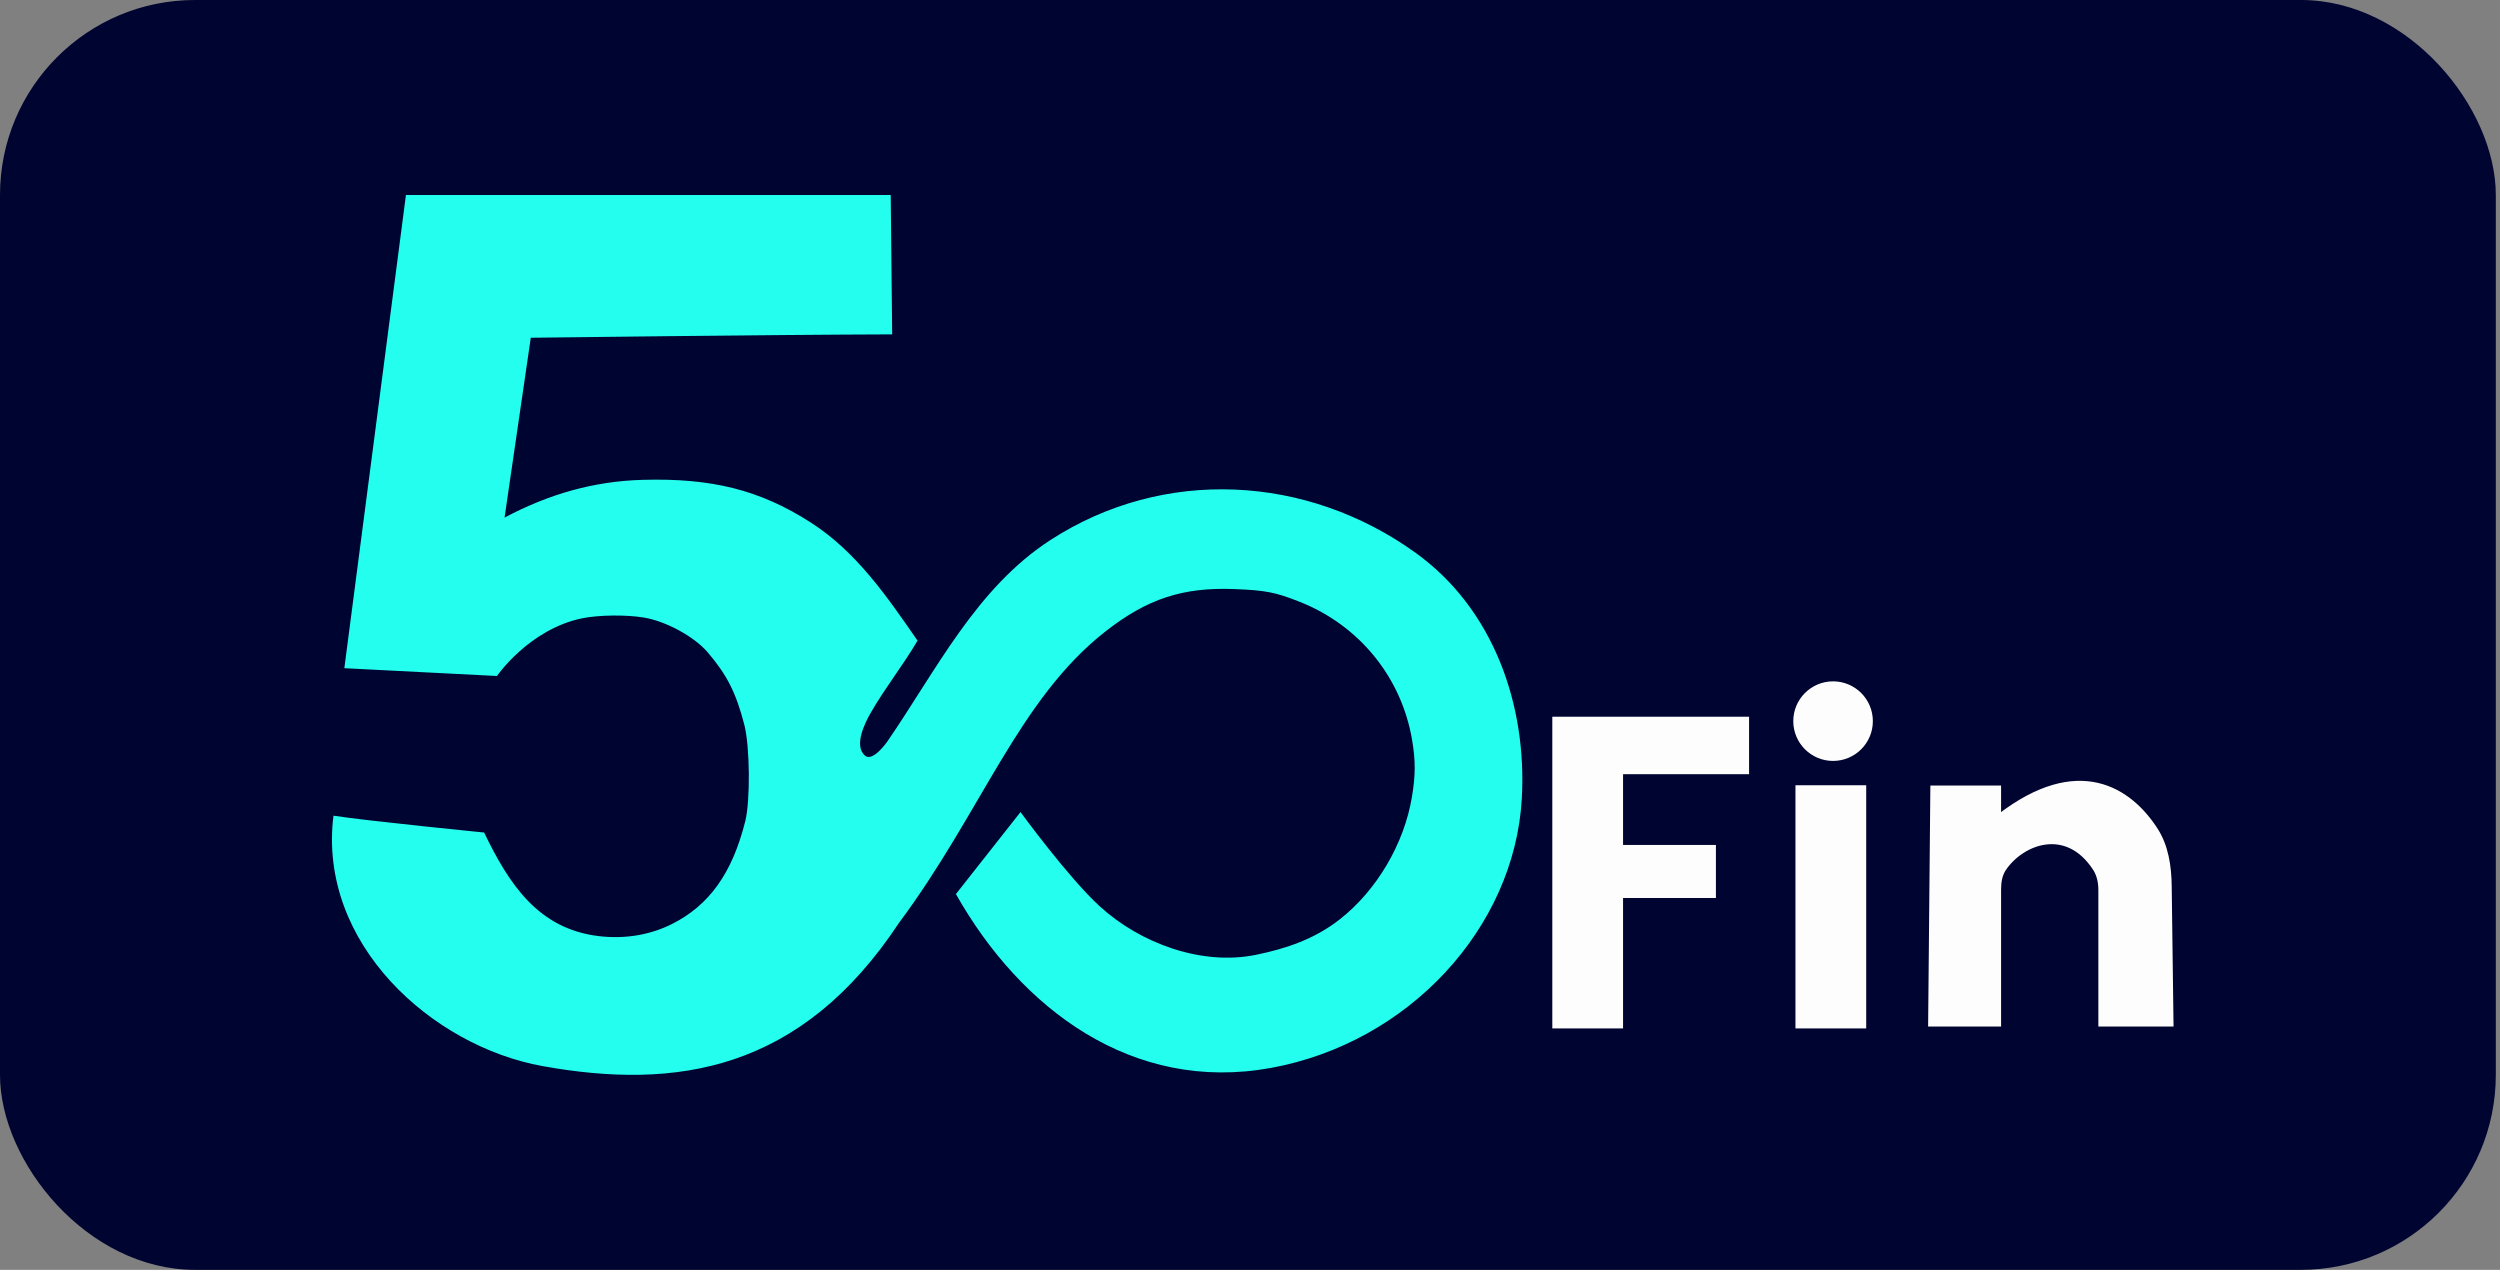
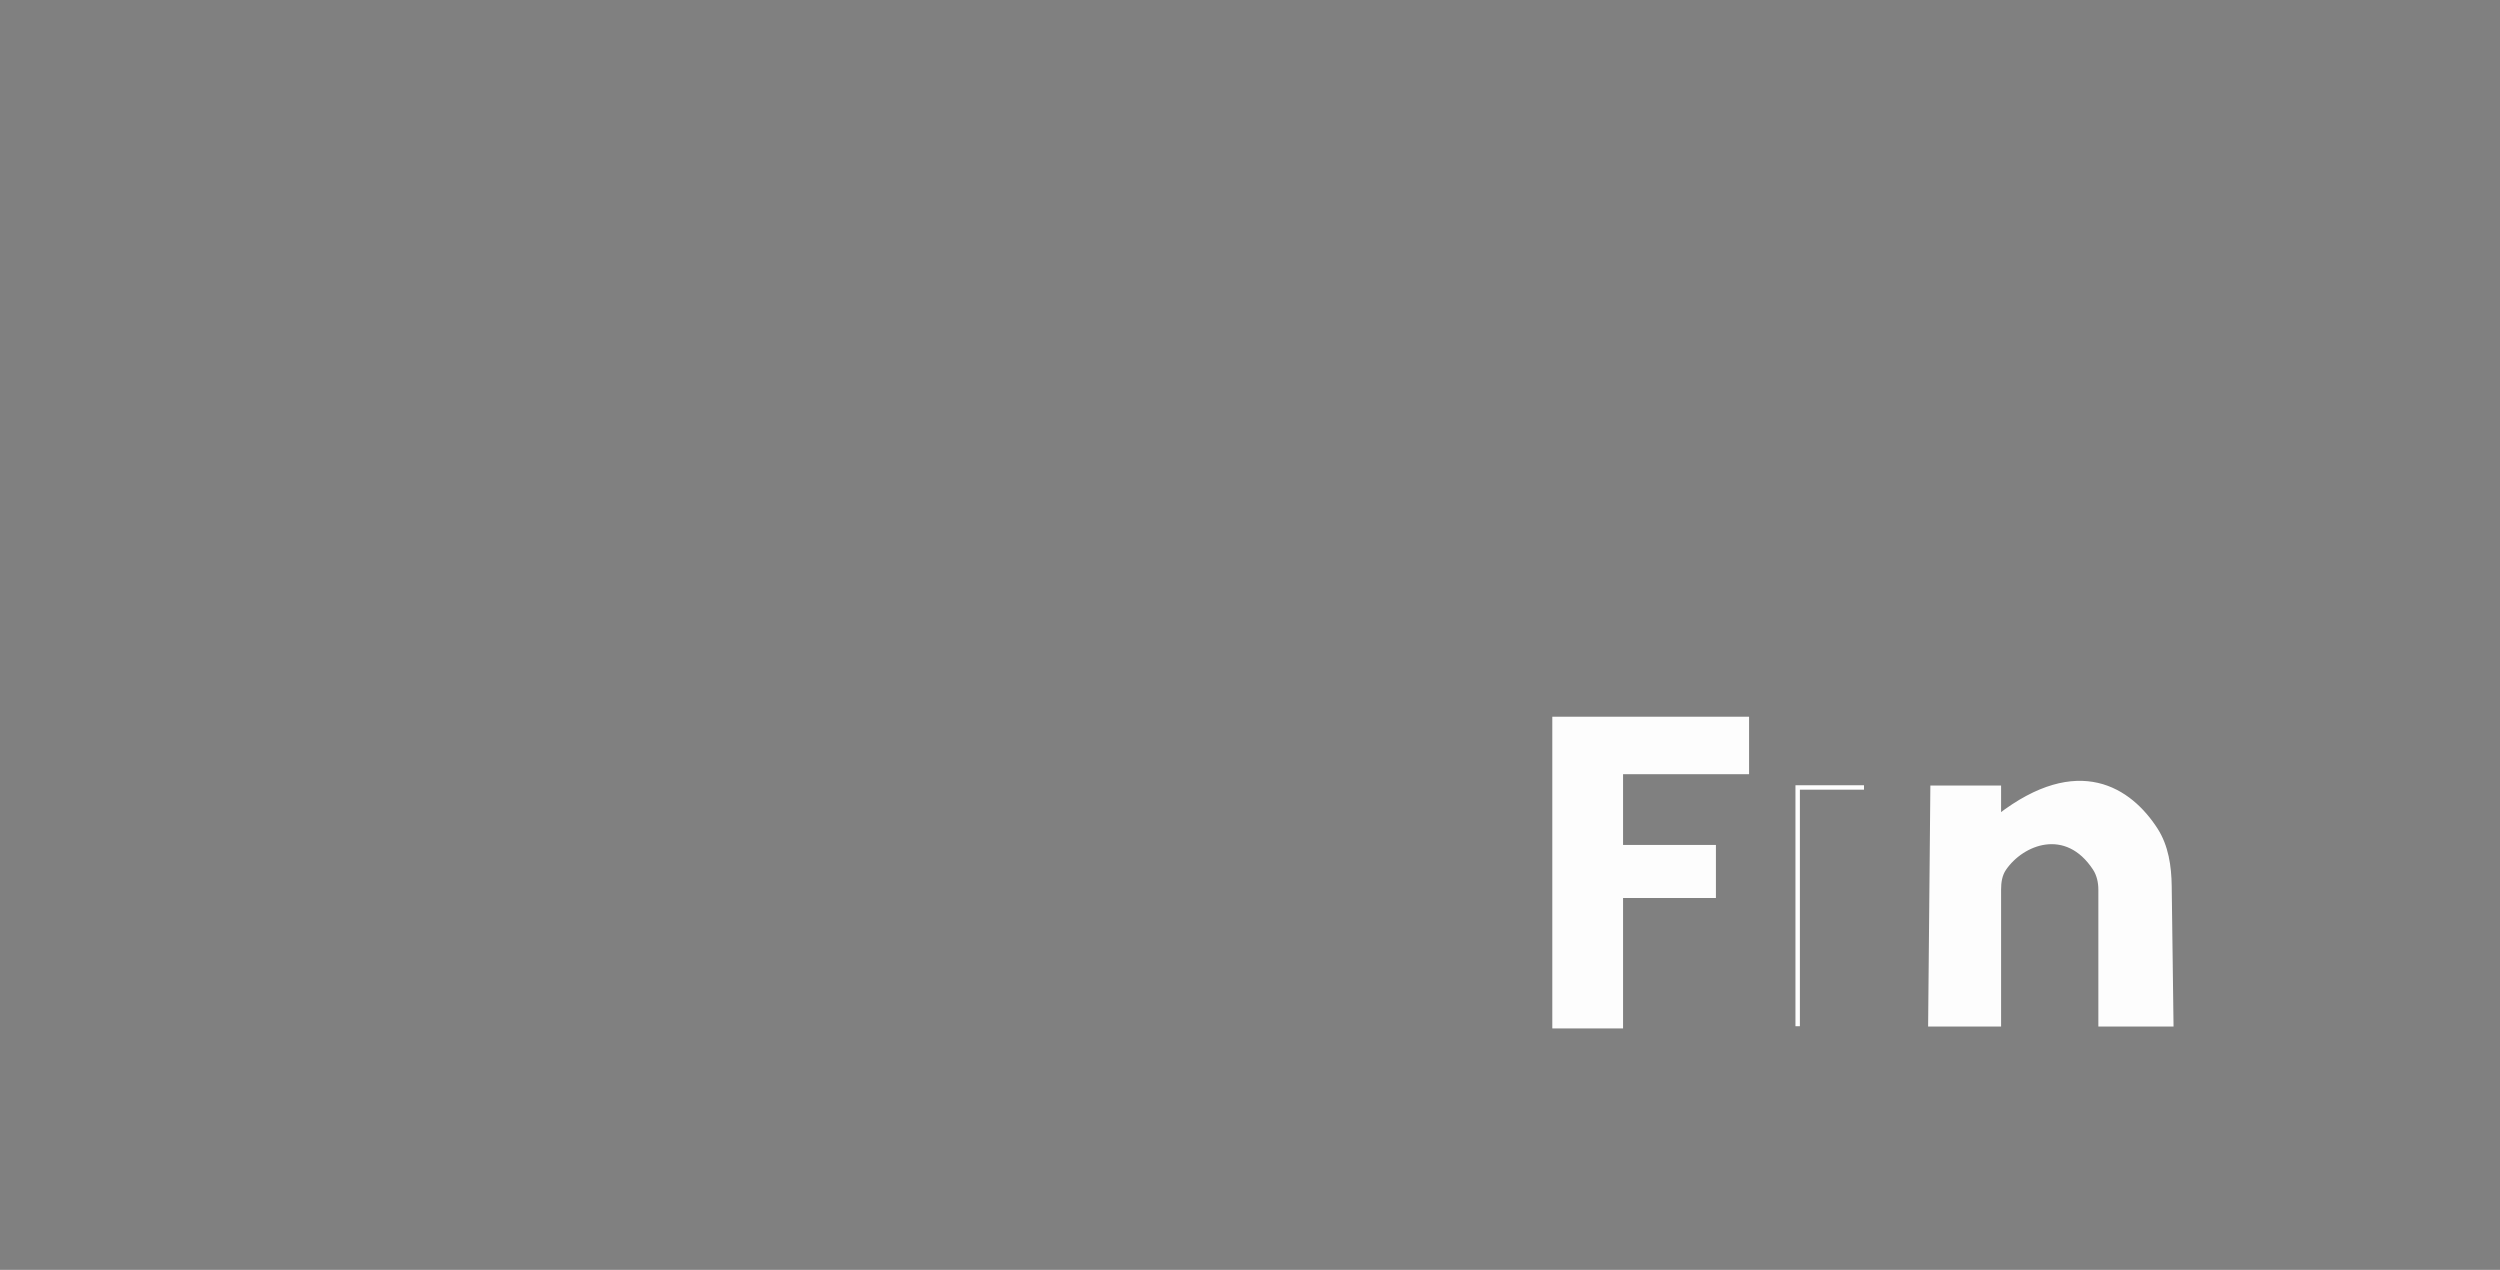
<svg xmlns="http://www.w3.org/2000/svg" width="189" height="96" viewBox="0 0 189 96" fill="none">
  <rect x="0" y="0" width="189" height="96" fill="#808080" stroke="none" />
-   <rect width="188.683" height="96" rx="14.741" fill="#000430" />
  <path d="M145.934 77.437L146.101 59.554H151.115V61.727C157.131 57.078 161.022 59.7 162.97 62.73C163.776 63.983 163.994 65.497 164.014 66.986L164.151 77.437H158.803V67.275C158.803 66.704 158.684 66.13 158.371 65.652C156.22 62.373 152.871 63.673 151.51 65.671C151.199 66.128 151.115 66.691 151.115 67.244V77.437H145.934Z" fill="#FDFDFD" stroke="#FDFDFD" stroke-width="0.334" />
-   <path d="M135.904 77.582V59.532H140.918V77.582H135.904Z" fill="#FDFDFD" stroke="#FDFDFD" stroke-width="0.334" />
-   <path d="M106.742 60.251C106.155 63.793 104.077 67.317 101.288 69.502C99.389 70.989 97.261 71.711 94.953 72.184C90.822 73.028 86.188 71.301 83.144 68.52C80.752 66.334 77.151 61.392 77.151 61.392L72.267 67.591C77.185 76.297 85.631 82.637 96.068 80.738C106.505 78.838 114.487 70.149 115.047 60.396C115.454 53.309 112.915 46.045 107.038 41.806C98.8 35.866 87.962 35.288 79.415 40.825C73.797 44.463 70.786 50.675 67.068 56.078C67.068 56.078 65.989 57.627 65.399 57.13C64.532 56.399 65.363 54.7 65.808 53.921C66.891 52.024 68.262 50.315 69.366 48.432L69.255 48.272C66.998 45.011 64.705 41.699 61.319 39.518C57.409 36.998 53.733 36.139 48.617 36.275C44.847 36.376 41.471 37.37 38.145 39.129L40.127 25.534C40.127 25.534 58.361 25.304 67.448 25.279L67.338 14.741L30.689 14.744L26.032 50.516L37.57 51.105C37.57 51.105 40.005 47.561 44.02 46.742C45.263 46.488 47.335 46.464 48.678 46.687C50.358 46.967 52.487 48.128 53.506 49.321C54.961 51.022 55.643 52.372 56.271 54.791C56.693 56.416 56.732 60.53 56.34 62.092C55.357 66.016 53.613 68.453 50.776 69.868C49.298 70.606 47.388 71.037 45.2 70.762C40.705 70.195 38.498 66.882 36.599 62.938C36.599 62.938 27.802 62.064 25.21 61.667C24.007 71.314 32.654 79.095 41.031 80.6C51.135 82.416 60.538 80.993 67.962 69.772C74.204 61.392 77.007 52.869 83.587 47.725C86.734 45.265 89.423 44.383 93.316 44.534C95.688 44.626 96.439 44.774 98.291 45.511C102.779 47.296 105.963 51.224 106.756 55.951C107.02 57.527 107.017 58.596 106.742 60.251Z" fill="#24FEEE" />
-   <ellipse cx="138.58" cy="54.518" rx="3.008" ry="3.008" fill="#FDFDFD" />
+   <path d="M135.904 77.582V59.532H140.918H135.904Z" fill="#FDFDFD" stroke="#FDFDFD" stroke-width="0.334" />
  <path d="M117.522 77.582V54.351H132.063V58.362H122.536V64.045H129.556V67.722H122.536V77.582H117.522Z" fill="#FDFDFD" stroke="#FDFDFD" stroke-width="0.334" />
</svg>